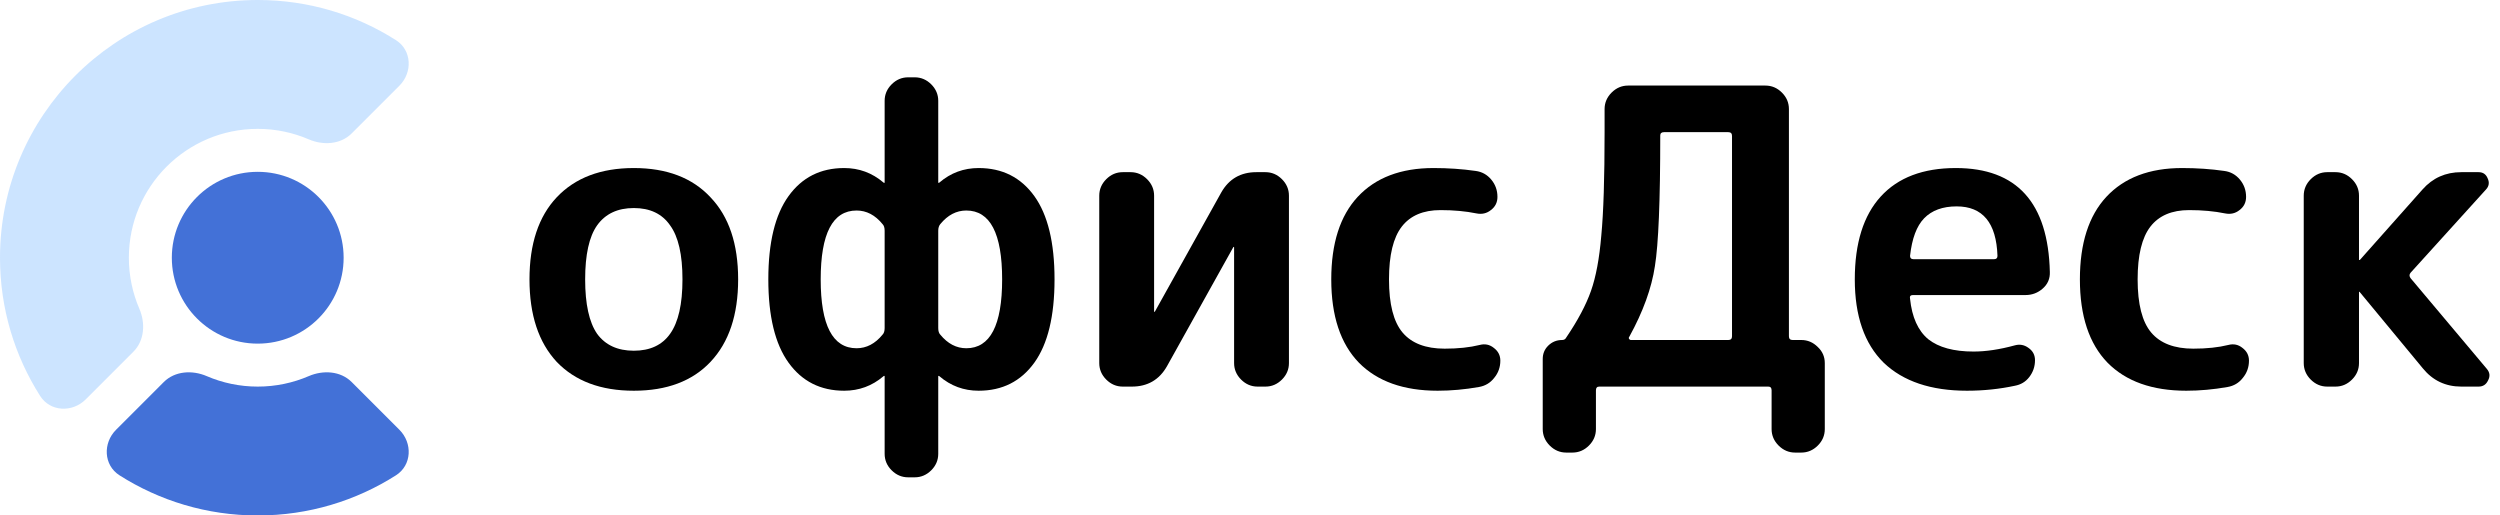
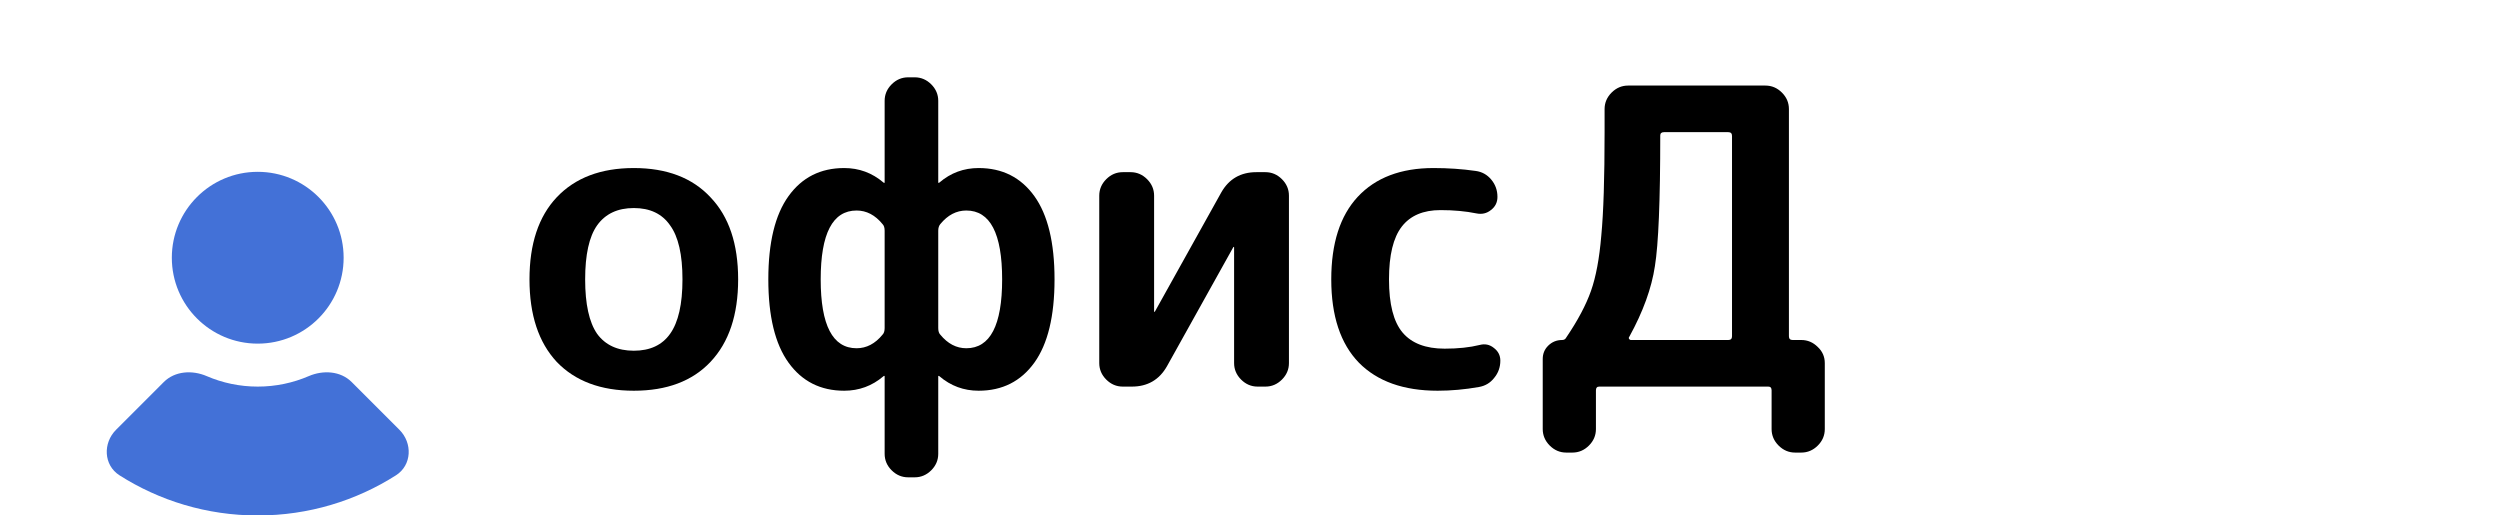
<svg xmlns="http://www.w3.org/2000/svg" width="97" height="20" viewBox="0 0 97 20" fill="none">
  <g clip-path="url(#clip0_24_873)">
-     <path opacity="0.6" d="M3.325 15.497C2.807 16.014 1.952 15.981 1.559 15.365C0.572 13.815 0 11.974 0 10C0 4.477 4.477 0 10 0C11.974 0 13.815 0.572 15.365 1.559C15.981 1.952 16.014 2.808 15.497 3.325L13.645 5.177C13.213 5.608 12.538 5.648 11.978 5.406C11.371 5.145 10.703 5 10 5C7.239 5 5 7.239 5 10C5 10.703 5.145 11.371 5.406 11.978C5.648 12.538 5.608 13.213 5.177 13.645L3.325 15.497Z" fill="#057EFF" fill-opacity="0.34" />
    <path d="M15.365 18.441C15.981 18.048 16.014 17.192 15.497 16.675L13.645 14.823C13.213 14.392 12.538 14.352 11.978 14.594C11.371 14.855 10.703 15 10 15C9.298 15 8.629 14.855 8.022 14.594C7.462 14.352 6.787 14.392 6.355 14.823L4.503 16.675C3.986 17.192 4.019 18.048 4.635 18.441C6.186 19.428 8.026 20 10 20C11.974 20 13.815 19.428 15.365 18.441Z" fill="#4371D7" />
    <circle cx="10" cy="10" r="3.333" fill="#4371D7" />
  </g>
-   <path d="M90.297 15C90.052 15 89.839 14.909 89.657 14.728C89.476 14.547 89.385 14.333 89.385 14.088V7.592C89.385 7.347 89.476 7.133 89.657 6.952C89.839 6.771 90.052 6.68 90.297 6.68H90.617C90.863 6.68 91.076 6.771 91.257 6.952C91.439 7.133 91.529 7.347 91.529 7.592V10.072C91.529 10.083 91.535 10.088 91.545 10.088H91.561L93.993 7.352C94.388 6.904 94.889 6.68 95.497 6.68H96.169C96.34 6.68 96.457 6.76 96.521 6.92C96.596 7.08 96.575 7.224 96.457 7.352L93.529 10.584C93.476 10.648 93.476 10.717 93.529 10.792L96.489 14.312C96.607 14.451 96.623 14.6 96.537 14.76C96.463 14.92 96.34 15 96.169 15H95.497C94.889 15 94.393 14.765 94.009 14.296L91.561 11.336C91.561 11.325 91.556 11.32 91.545 11.32C91.535 11.32 91.529 11.325 91.529 11.336V14.088C91.529 14.333 91.439 14.547 91.257 14.728C91.076 14.909 90.863 15 90.617 15H90.297Z" fill="black" />
-   <path d="M84.828 15.16C83.506 15.16 82.487 14.797 81.772 14.072C81.058 13.336 80.7 12.259 80.7 10.84C80.7 9.443 81.042 8.376 81.724 7.64C82.418 6.893 83.399 6.52 84.668 6.52C85.234 6.52 85.778 6.557 86.3 6.632C86.546 6.664 86.748 6.776 86.908 6.968C87.068 7.16 87.148 7.384 87.148 7.64C87.148 7.853 87.063 8.024 86.892 8.152C86.732 8.28 86.546 8.323 86.332 8.28C85.916 8.195 85.452 8.152 84.94 8.152C84.268 8.152 83.767 8.365 83.436 8.792C83.106 9.219 82.94 9.901 82.94 10.84C82.94 11.8 83.116 12.488 83.468 12.904C83.82 13.32 84.364 13.528 85.1 13.528C85.623 13.528 86.076 13.48 86.46 13.384C86.663 13.331 86.844 13.368 87.004 13.496C87.175 13.624 87.26 13.789 87.26 13.992C87.26 14.248 87.18 14.472 87.02 14.664C86.871 14.856 86.674 14.973 86.428 15.016C85.884 15.112 85.351 15.16 84.828 15.16Z" fill="black" />
-   <path d="M75.918 8.008C75.374 8.008 74.953 8.163 74.654 8.472C74.366 8.771 74.184 9.256 74.11 9.928C74.11 10.013 74.153 10.056 74.238 10.056H77.374C77.459 10.056 77.502 10.013 77.502 9.928C77.459 8.648 76.931 8.008 75.918 8.008ZM76.318 15.16C74.921 15.16 73.843 14.797 73.086 14.072C72.339 13.336 71.966 12.259 71.966 10.84C71.966 9.432 72.302 8.36 72.974 7.624C73.646 6.888 74.617 6.52 75.886 6.52C78.254 6.52 79.47 7.864 79.534 10.552C79.544 10.808 79.454 11.021 79.262 11.192C79.07 11.363 78.846 11.448 78.59 11.448H74.222C74.126 11.448 74.088 11.496 74.11 11.592C74.184 12.307 74.419 12.829 74.814 13.16C75.219 13.48 75.806 13.64 76.574 13.64C77.054 13.64 77.587 13.56 78.174 13.4C78.366 13.347 78.542 13.379 78.702 13.496C78.873 13.613 78.958 13.773 78.958 13.976C78.958 14.221 78.883 14.44 78.734 14.632C78.595 14.813 78.409 14.925 78.174 14.968C77.576 15.096 76.958 15.16 76.318 15.16Z" fill="black" />
  <path d="M63.218 13.064C63.197 13.085 63.192 13.112 63.202 13.144C63.224 13.176 63.25 13.192 63.282 13.192H67.058C67.154 13.192 67.202 13.144 67.202 13.048V5.272C67.202 5.176 67.154 5.128 67.058 5.128H64.562C64.466 5.128 64.418 5.171 64.418 5.256C64.418 7.784 64.349 9.475 64.21 10.328C64.082 11.181 63.752 12.093 63.218 13.064ZM60.77 17.56C60.525 17.56 60.312 17.469 60.13 17.288C59.949 17.107 59.858 16.893 59.858 16.648V13.928C59.858 13.725 59.928 13.555 60.066 13.416C60.216 13.267 60.397 13.192 60.61 13.192C60.685 13.192 60.738 13.16 60.77 13.096C61.218 12.435 61.538 11.832 61.73 11.288C61.922 10.744 62.056 10.029 62.13 9.144C62.216 8.248 62.258 6.909 62.258 5.128V4.232C62.258 3.987 62.349 3.773 62.53 3.592C62.712 3.411 62.925 3.32 63.17 3.32H68.498C68.744 3.32 68.957 3.411 69.138 3.592C69.32 3.773 69.41 3.987 69.41 4.232V13.048C69.41 13.144 69.458 13.192 69.554 13.192H69.89C70.136 13.192 70.349 13.283 70.53 13.464C70.712 13.635 70.802 13.843 70.802 14.088V16.648C70.802 16.893 70.712 17.107 70.53 17.288C70.349 17.469 70.136 17.56 69.89 17.56H69.65C69.405 17.56 69.192 17.469 69.01 17.288C68.829 17.107 68.738 16.893 68.738 16.648V15.144C68.738 15.048 68.696 15 68.61 15H62.05C61.965 15 61.922 15.048 61.922 15.144V16.648C61.922 16.893 61.832 17.107 61.65 17.288C61.469 17.469 61.256 17.56 61.01 17.56H60.77Z" fill="black" />
  <path d="M55.781 15.16C54.459 15.16 53.44 14.797 52.725 14.072C52.011 13.336 51.653 12.259 51.653 10.84C51.653 9.443 51.995 8.376 52.677 7.64C53.371 6.893 54.352 6.52 55.621 6.52C56.187 6.52 56.731 6.557 57.253 6.632C57.499 6.664 57.701 6.776 57.861 6.968C58.021 7.16 58.101 7.384 58.101 7.64C58.101 7.853 58.016 8.024 57.845 8.152C57.685 8.28 57.499 8.323 57.285 8.28C56.869 8.195 56.405 8.152 55.893 8.152C55.221 8.152 54.72 8.365 54.389 8.792C54.059 9.219 53.893 9.901 53.893 10.84C53.893 11.8 54.069 12.488 54.421 12.904C54.773 13.32 55.317 13.528 56.053 13.528C56.576 13.528 57.029 13.48 57.413 13.384C57.616 13.331 57.797 13.368 57.957 13.496C58.128 13.624 58.213 13.789 58.213 13.992C58.213 14.248 58.133 14.472 57.973 14.664C57.824 14.856 57.627 14.973 57.381 15.016C56.837 15.112 56.304 15.16 55.781 15.16Z" fill="black" />
  <path d="M43.563 15C43.318 15 43.104 14.909 42.923 14.728C42.742 14.547 42.651 14.333 42.651 14.088V7.592C42.651 7.347 42.742 7.133 42.923 6.952C43.104 6.771 43.318 6.68 43.563 6.68H43.867C44.112 6.68 44.325 6.771 44.507 6.952C44.688 7.133 44.779 7.347 44.779 7.592V12.088L44.795 12.104L44.811 12.088L47.387 7.464C47.685 6.941 48.139 6.68 48.747 6.68H49.099C49.344 6.68 49.557 6.771 49.739 6.952C49.92 7.133 50.011 7.347 50.011 7.592V14.088C50.011 14.333 49.92 14.547 49.739 14.728C49.557 14.909 49.344 15 49.099 15H48.795C48.55 15 48.336 14.909 48.155 14.728C47.974 14.547 47.883 14.333 47.883 14.088V9.592L47.867 9.576L47.851 9.592L45.275 14.216C44.976 14.739 44.523 15 43.915 15H43.563Z" fill="black" />
  <path d="M33.236 8.168C32.307 8.168 31.843 9.059 31.843 10.84C31.843 12.621 32.307 13.512 33.236 13.512C33.62 13.512 33.956 13.336 34.243 12.984C34.297 12.931 34.324 12.845 34.324 12.728V8.952C34.324 8.835 34.297 8.749 34.243 8.696C33.956 8.344 33.62 8.168 33.236 8.168ZM36.404 8.952V12.728C36.404 12.845 36.43 12.931 36.483 12.984C36.772 13.336 37.108 13.512 37.492 13.512C38.419 13.512 38.883 12.621 38.883 10.84C38.883 9.059 38.419 8.168 37.492 8.168C37.108 8.168 36.772 8.344 36.483 8.696C36.43 8.76 36.404 8.845 36.404 8.952ZM32.755 15.16C31.838 15.16 31.118 14.797 30.596 14.072C30.073 13.347 29.811 12.269 29.811 10.84C29.811 9.411 30.073 8.333 30.596 7.608C31.118 6.883 31.838 6.52 32.755 6.52C33.331 6.52 33.838 6.707 34.276 7.08C34.286 7.091 34.297 7.096 34.307 7.096C34.318 7.096 34.324 7.091 34.324 7.08V3.912C34.324 3.667 34.414 3.453 34.596 3.272C34.777 3.091 34.99 3 35.236 3H35.492C35.737 3 35.95 3.091 36.132 3.272C36.313 3.453 36.404 3.667 36.404 3.912V7.08C36.404 7.091 36.409 7.096 36.419 7.096C36.43 7.096 36.441 7.091 36.452 7.08C36.889 6.707 37.395 6.52 37.971 6.52C38.889 6.52 39.609 6.883 40.132 7.608C40.654 8.333 40.916 9.411 40.916 10.84C40.916 12.269 40.654 13.347 40.132 14.072C39.609 14.797 38.889 15.16 37.971 15.16C37.395 15.16 36.889 14.973 36.452 14.6C36.441 14.589 36.43 14.584 36.419 14.584C36.409 14.584 36.404 14.589 36.404 14.6V17.608C36.404 17.853 36.313 18.067 36.132 18.248C35.95 18.429 35.737 18.52 35.492 18.52H35.236C34.99 18.52 34.777 18.429 34.596 18.248C34.414 18.067 34.324 17.853 34.324 17.608V14.6C34.324 14.589 34.318 14.584 34.307 14.584C34.297 14.584 34.286 14.589 34.276 14.6C33.838 14.973 33.331 15.16 32.755 15.16Z" fill="black" />
  <path d="M26 8.744C25.691 8.296 25.221 8.072 24.592 8.072C23.963 8.072 23.488 8.296 23.168 8.744C22.859 9.181 22.704 9.88 22.704 10.84C22.704 11.8 22.859 12.504 23.168 12.952C23.488 13.389 23.963 13.608 24.592 13.608C25.221 13.608 25.691 13.389 26 12.952C26.32 12.504 26.48 11.8 26.48 10.84C26.48 9.88 26.32 9.181 26 8.744ZM27.568 14.04C26.864 14.787 25.872 15.16 24.592 15.16C23.312 15.16 22.315 14.787 21.6 14.04C20.896 13.283 20.544 12.216 20.544 10.84C20.544 9.464 20.896 8.403 21.6 7.656C22.315 6.899 23.312 6.52 24.592 6.52C25.872 6.52 26.864 6.899 27.568 7.656C28.283 8.403 28.64 9.464 28.64 10.84C28.64 12.216 28.283 13.283 27.568 14.04Z" fill="black" />
  <defs>
    <clipPath>
      <rect width="20" height="20" fill="white" />
    </clipPath>
  </defs>
</svg>